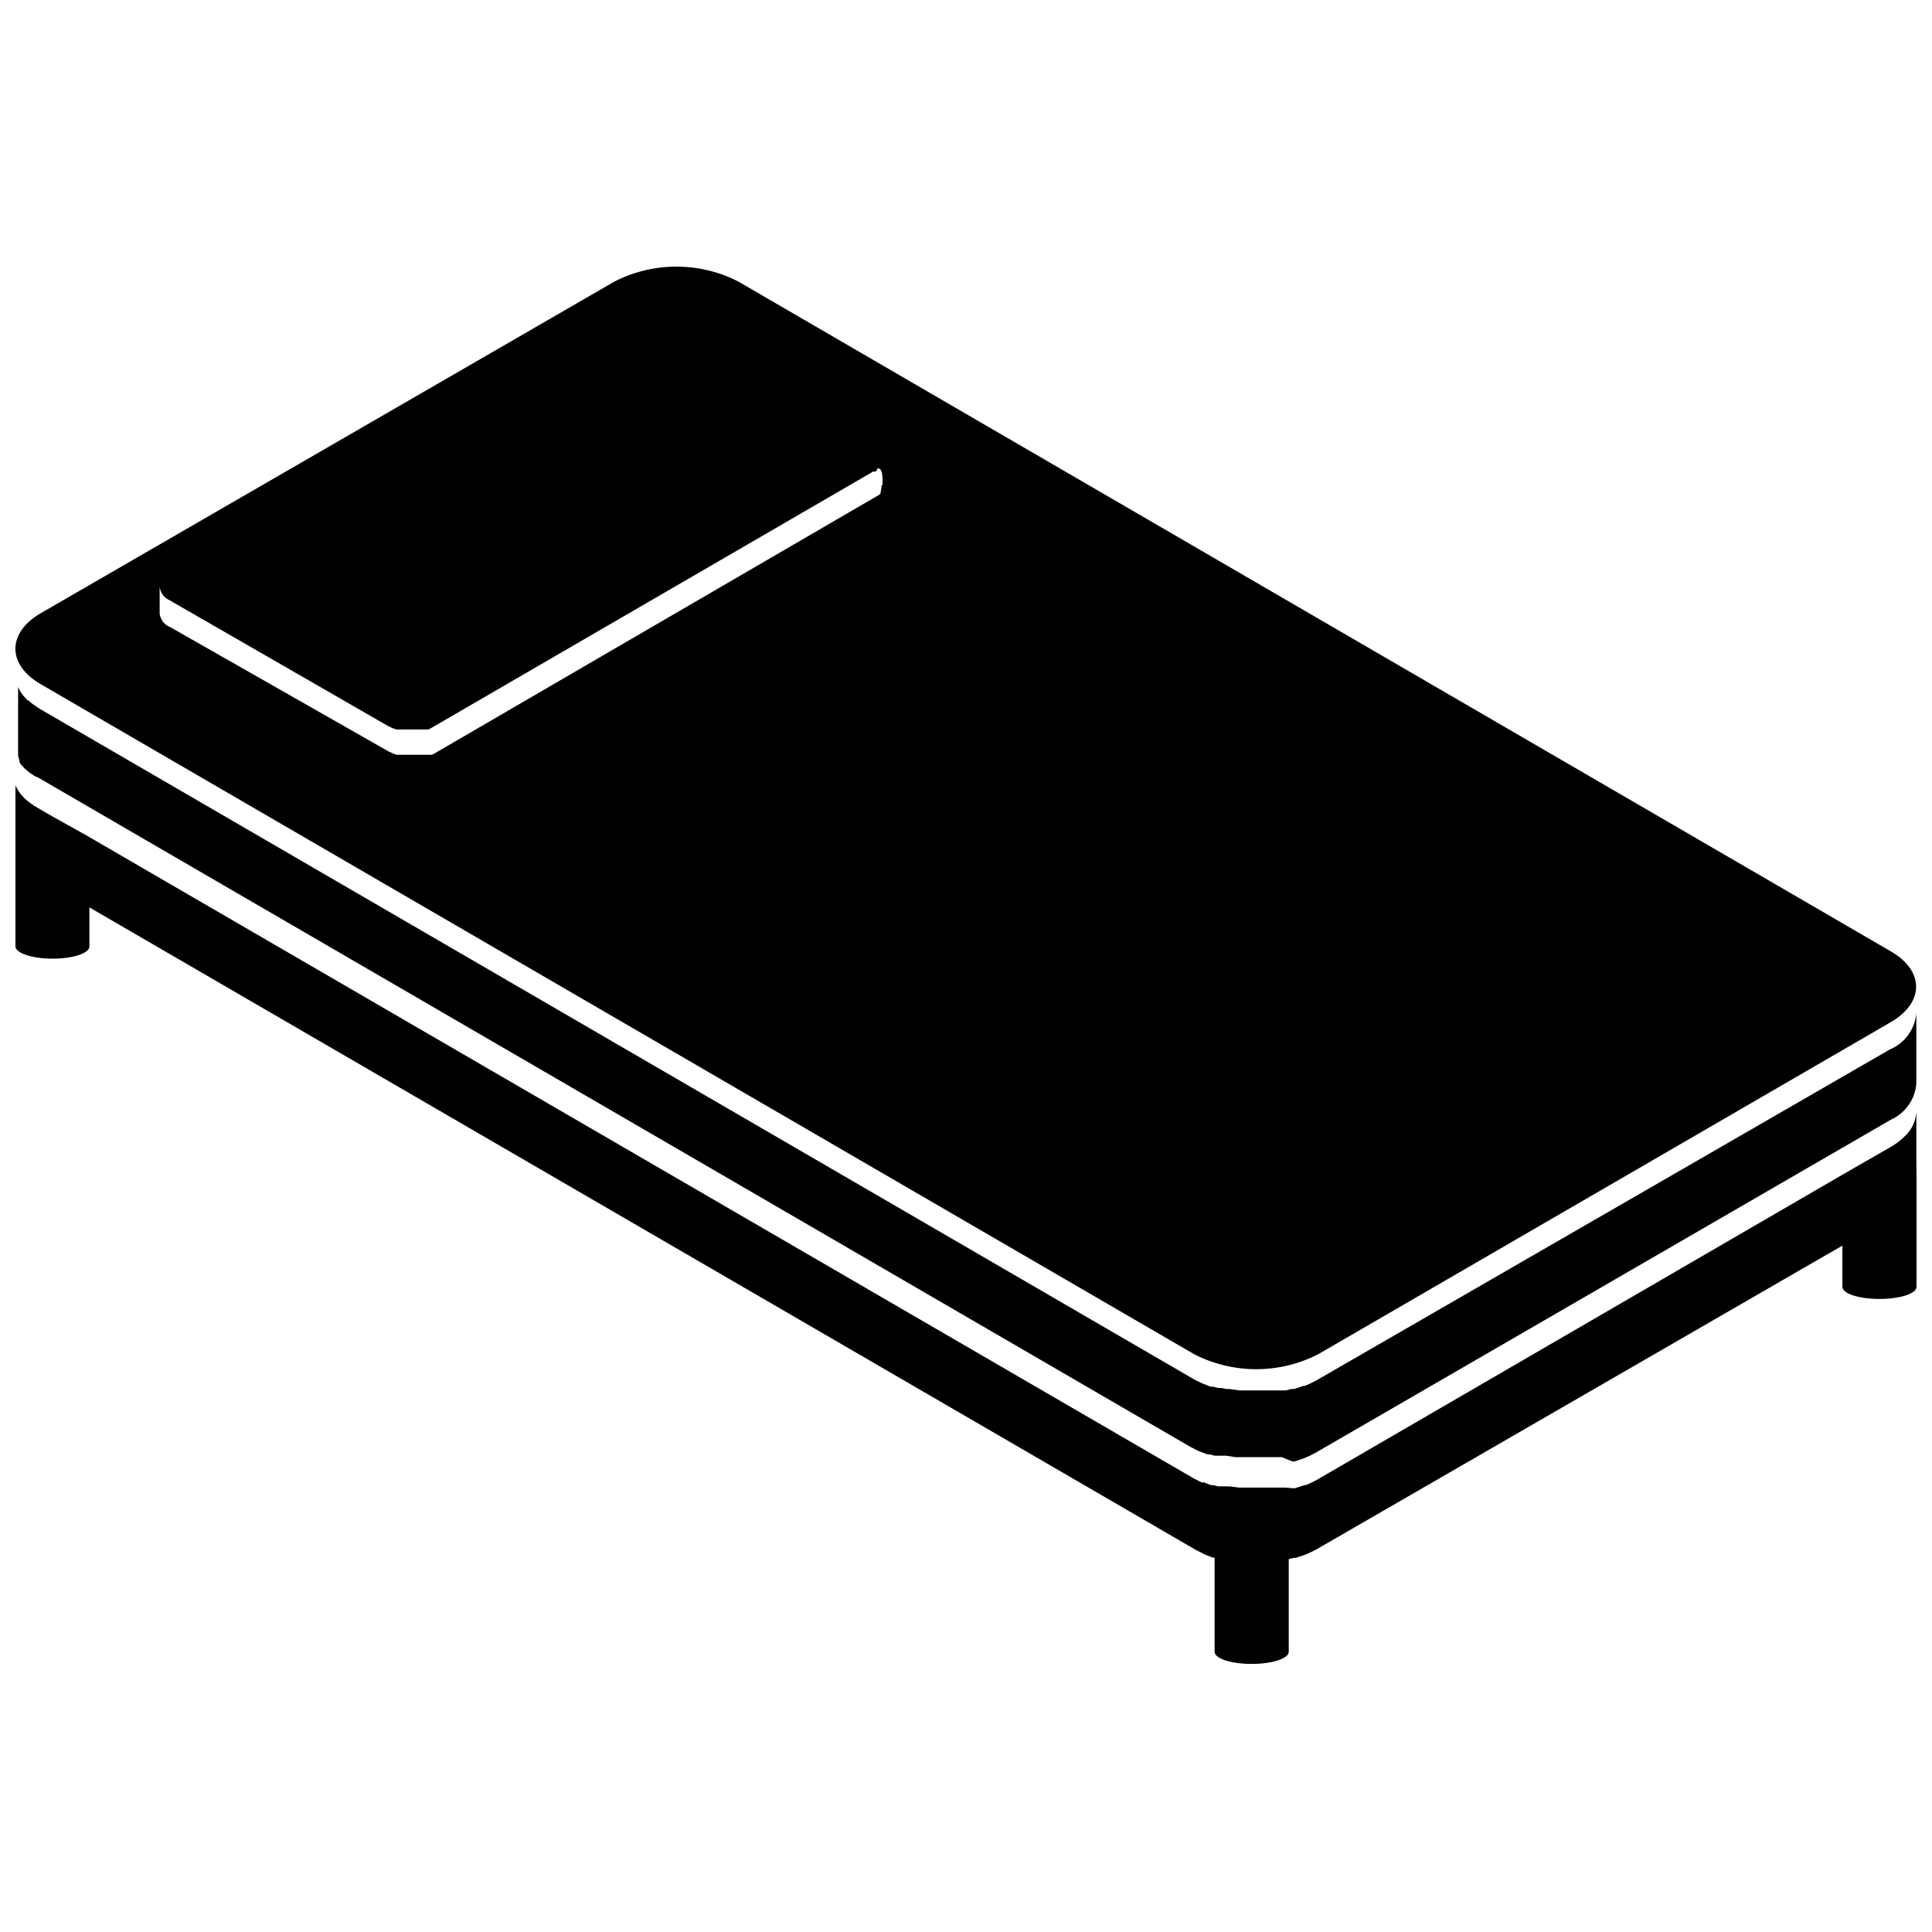
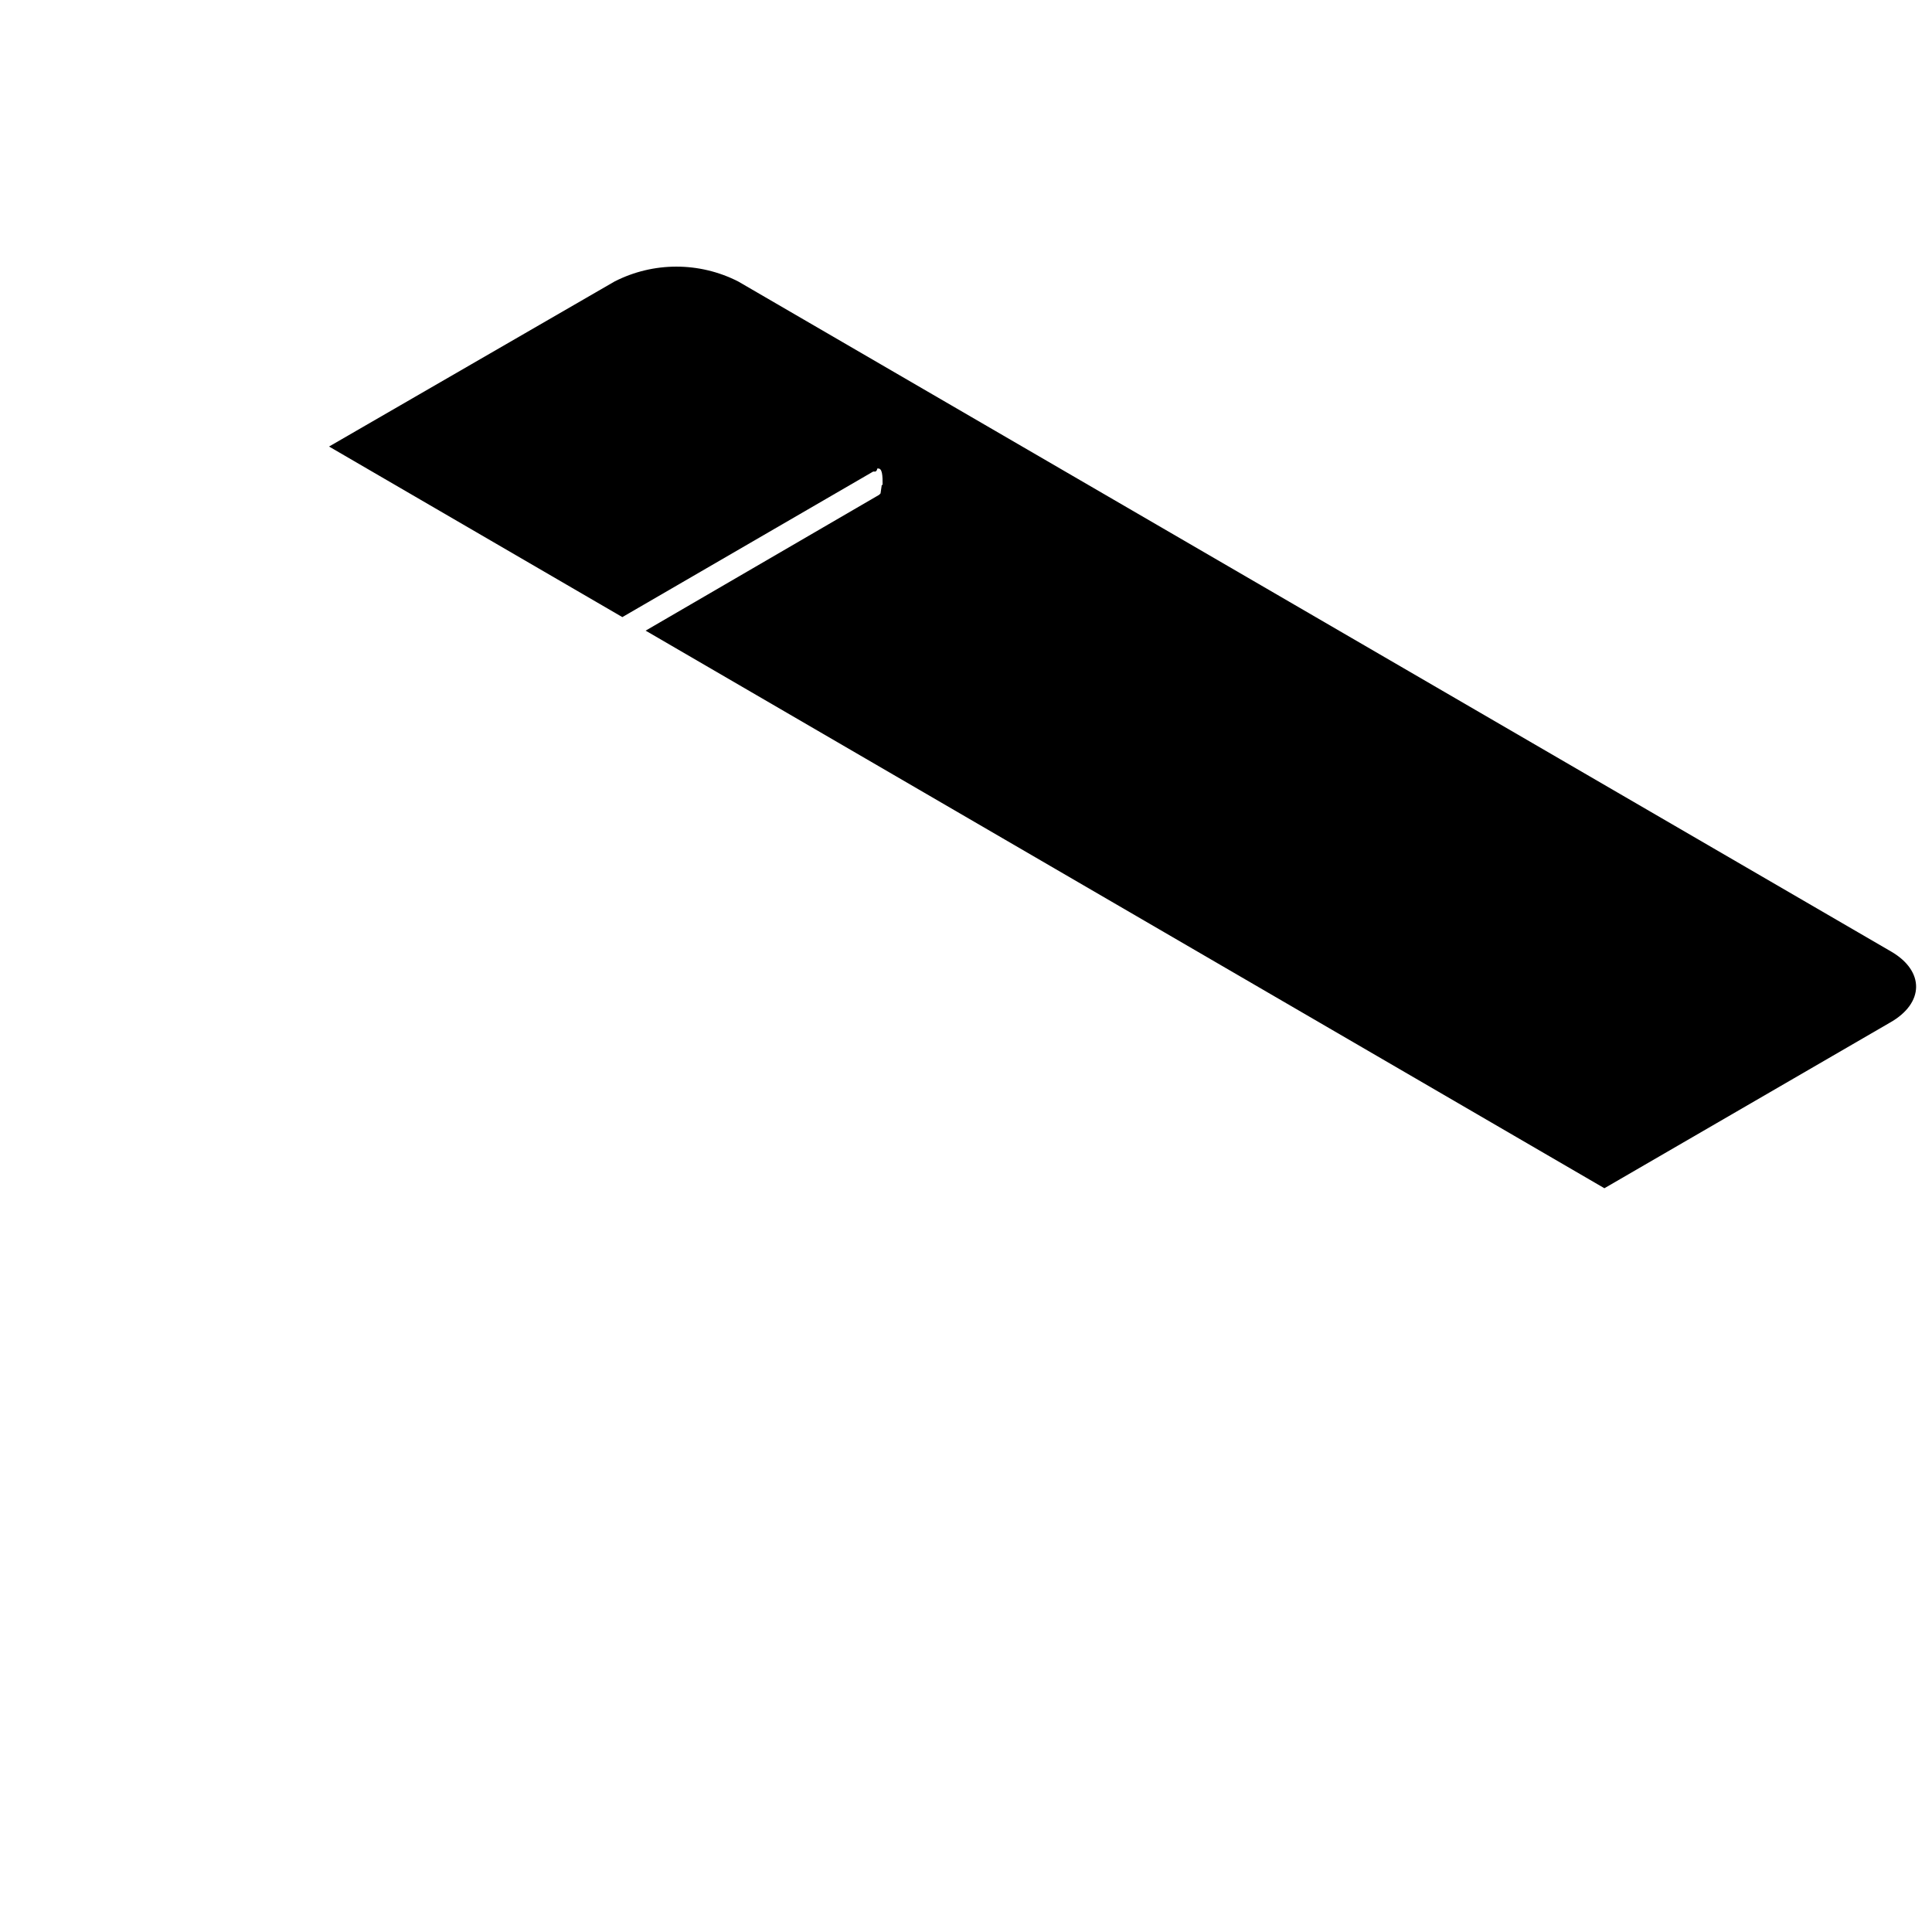
<svg xmlns="http://www.w3.org/2000/svg" width="800px" height="800px" version="1.1" viewBox="144 144 512 512">
  <defs>
    <clipPath id="c">
-       <path d="m148.09 214h503.81v293h-503.81z" />
+       <path d="m148.09 214h503.81v293z" />
    </clipPath>
    <clipPath id="b">
-       <path d="m148.09 322h503.81v210h-503.81z" />
-     </clipPath>
+       </clipPath>
    <clipPath id="a">
-       <path d="m148.09 348h503.81v237h-503.81z" />
-     </clipPath>
+       </clipPath>
  </defs>
  <g>
    <g clip-path="url(#c)">
      <path d="m645.14 396.15-305.51-177.56c-10.289-5.242-22.461-5.242-32.75 0l-152.02 87.879c-9.008 5.184-9.062 13.699 0 18.887l305.67 177.56c10.285 5.246 22.465 5.246 32.75 0l151.53-87.883c9.223-5.184 9.277-13.699 0.328-18.887zm-267.46-123.63-0.004 0.004-0.324 2.234-0.383 0.383-117.68 68.449-0.82 0.438h-9.34l-0.93-0.328-1.199-0.547-57.906-32.969c-1.531-0.582-2.606-1.973-2.785-3.602v-7.152c0.141 1.578 1.121 2.957 2.566 3.606l58.023 33.402 1.199 0.547 0.93 0.328h8.523l0.82-0.438 117.02-67.902h0.656l0.383-0.438v-0.328l-0.004 0.004c1.473-0.438 1.473 1.965 1.473 4.312z" />
    </g>
    <g clip-path="url(#b)">
      <path d="m651.85 412.47c-0.359 4.281-3.074 8.004-7.039 9.66l-151.91 87.66c-1 0.562-2.039 1.055-3.109 1.477h-0.328l-2.457 0.82h-0.711l-1.527 0.383h-12.336l-2.676-0.383h-0.875l-1.254-0.273h-0.875l-1.254-0.328h-0.656l-1.801-0.711-0.656-0.273h0.004c-0.746-0.324-1.473-0.691-2.184-1.094l-305.67-177.56-0.875-0.602-0.82-0.547-0.656-0.492-0.711-0.602-0.105 0.062-0.984-1.09-0.383-0.438-0.547-0.82-0.328-0.547-0.328-0.711v-0.602-0.711-0.602-0.711-0.711 18.777 0.492 0.711 1.586l0.387 1.422v0.328l0.547 0.766 0.984 1.035 0.656 0.547 0.711 0.547 0.711 0.438 0.711 0.492h0.273l305.67 177.56 2.129 1.09 0.711 0.273 1.746 0.656h0.711l1.09 0.328h3.004l2.621 0.383h12.168l2.891 1.141h0.547l2.457-0.82h-0.004c1.07-0.418 2.109-0.91 3.113-1.473l152.45-88.262c3.809-1.707 6.398-5.34 6.766-9.5v-18.773z" />
    </g>
    <g clip-path="url(#a)">
      <path d="m651.9 457.23v27.785c0 1.801-4.367 3.219-9.824 3.219s-9.824-1.418-9.824-3.219v-10.918l-139.3 80.457c-1 0.559-2.043 1.051-3.109 1.473l-2.457 0.82h-0.547l-1.309 0.328v24.562c0 1.801-4.367 3.219-9.824 3.219s-9.824-1.418-9.824-3.219v-24.949h-0.438l-1.746-0.656-0.711-0.328-2.129-1.09-293.17-170.25v10.371c0 1.801-4.367 3.219-9.824 3.219-5.457 0.004-9.77-1.527-9.77-3.219v-38.207-7.859 0.711 0.711 0.602 1.312l0.328 0.711 0.328 0.547 0.547 0.82 0.328 0.438 0.875 0.93 0.383 0.383 0.711 0.547 0.656 0.492 0.766 0.547 0.93 0.547 3.164 1.855 9.77 5.457 293.43 170.39 2.129 1.09h0.656l1.801 0.711h0.656l1.199 0.328h3.004l2.676 0.328h12.23l1.852 0.16h0.711l2.512-0.82h0.328l-0.004 0.004c1.051-0.422 2.074-0.914 3.055-1.477l139.14-80.781 8.734-5.023 4.094-2.348c1.473-0.836 2.812-1.883 3.984-3.109 1.699-1.68 2.695-3.945 2.781-6.332v8.461 0.383c0 3.273 0 6.547 0.055 9.879z" />
    </g>
  </g>
</svg>